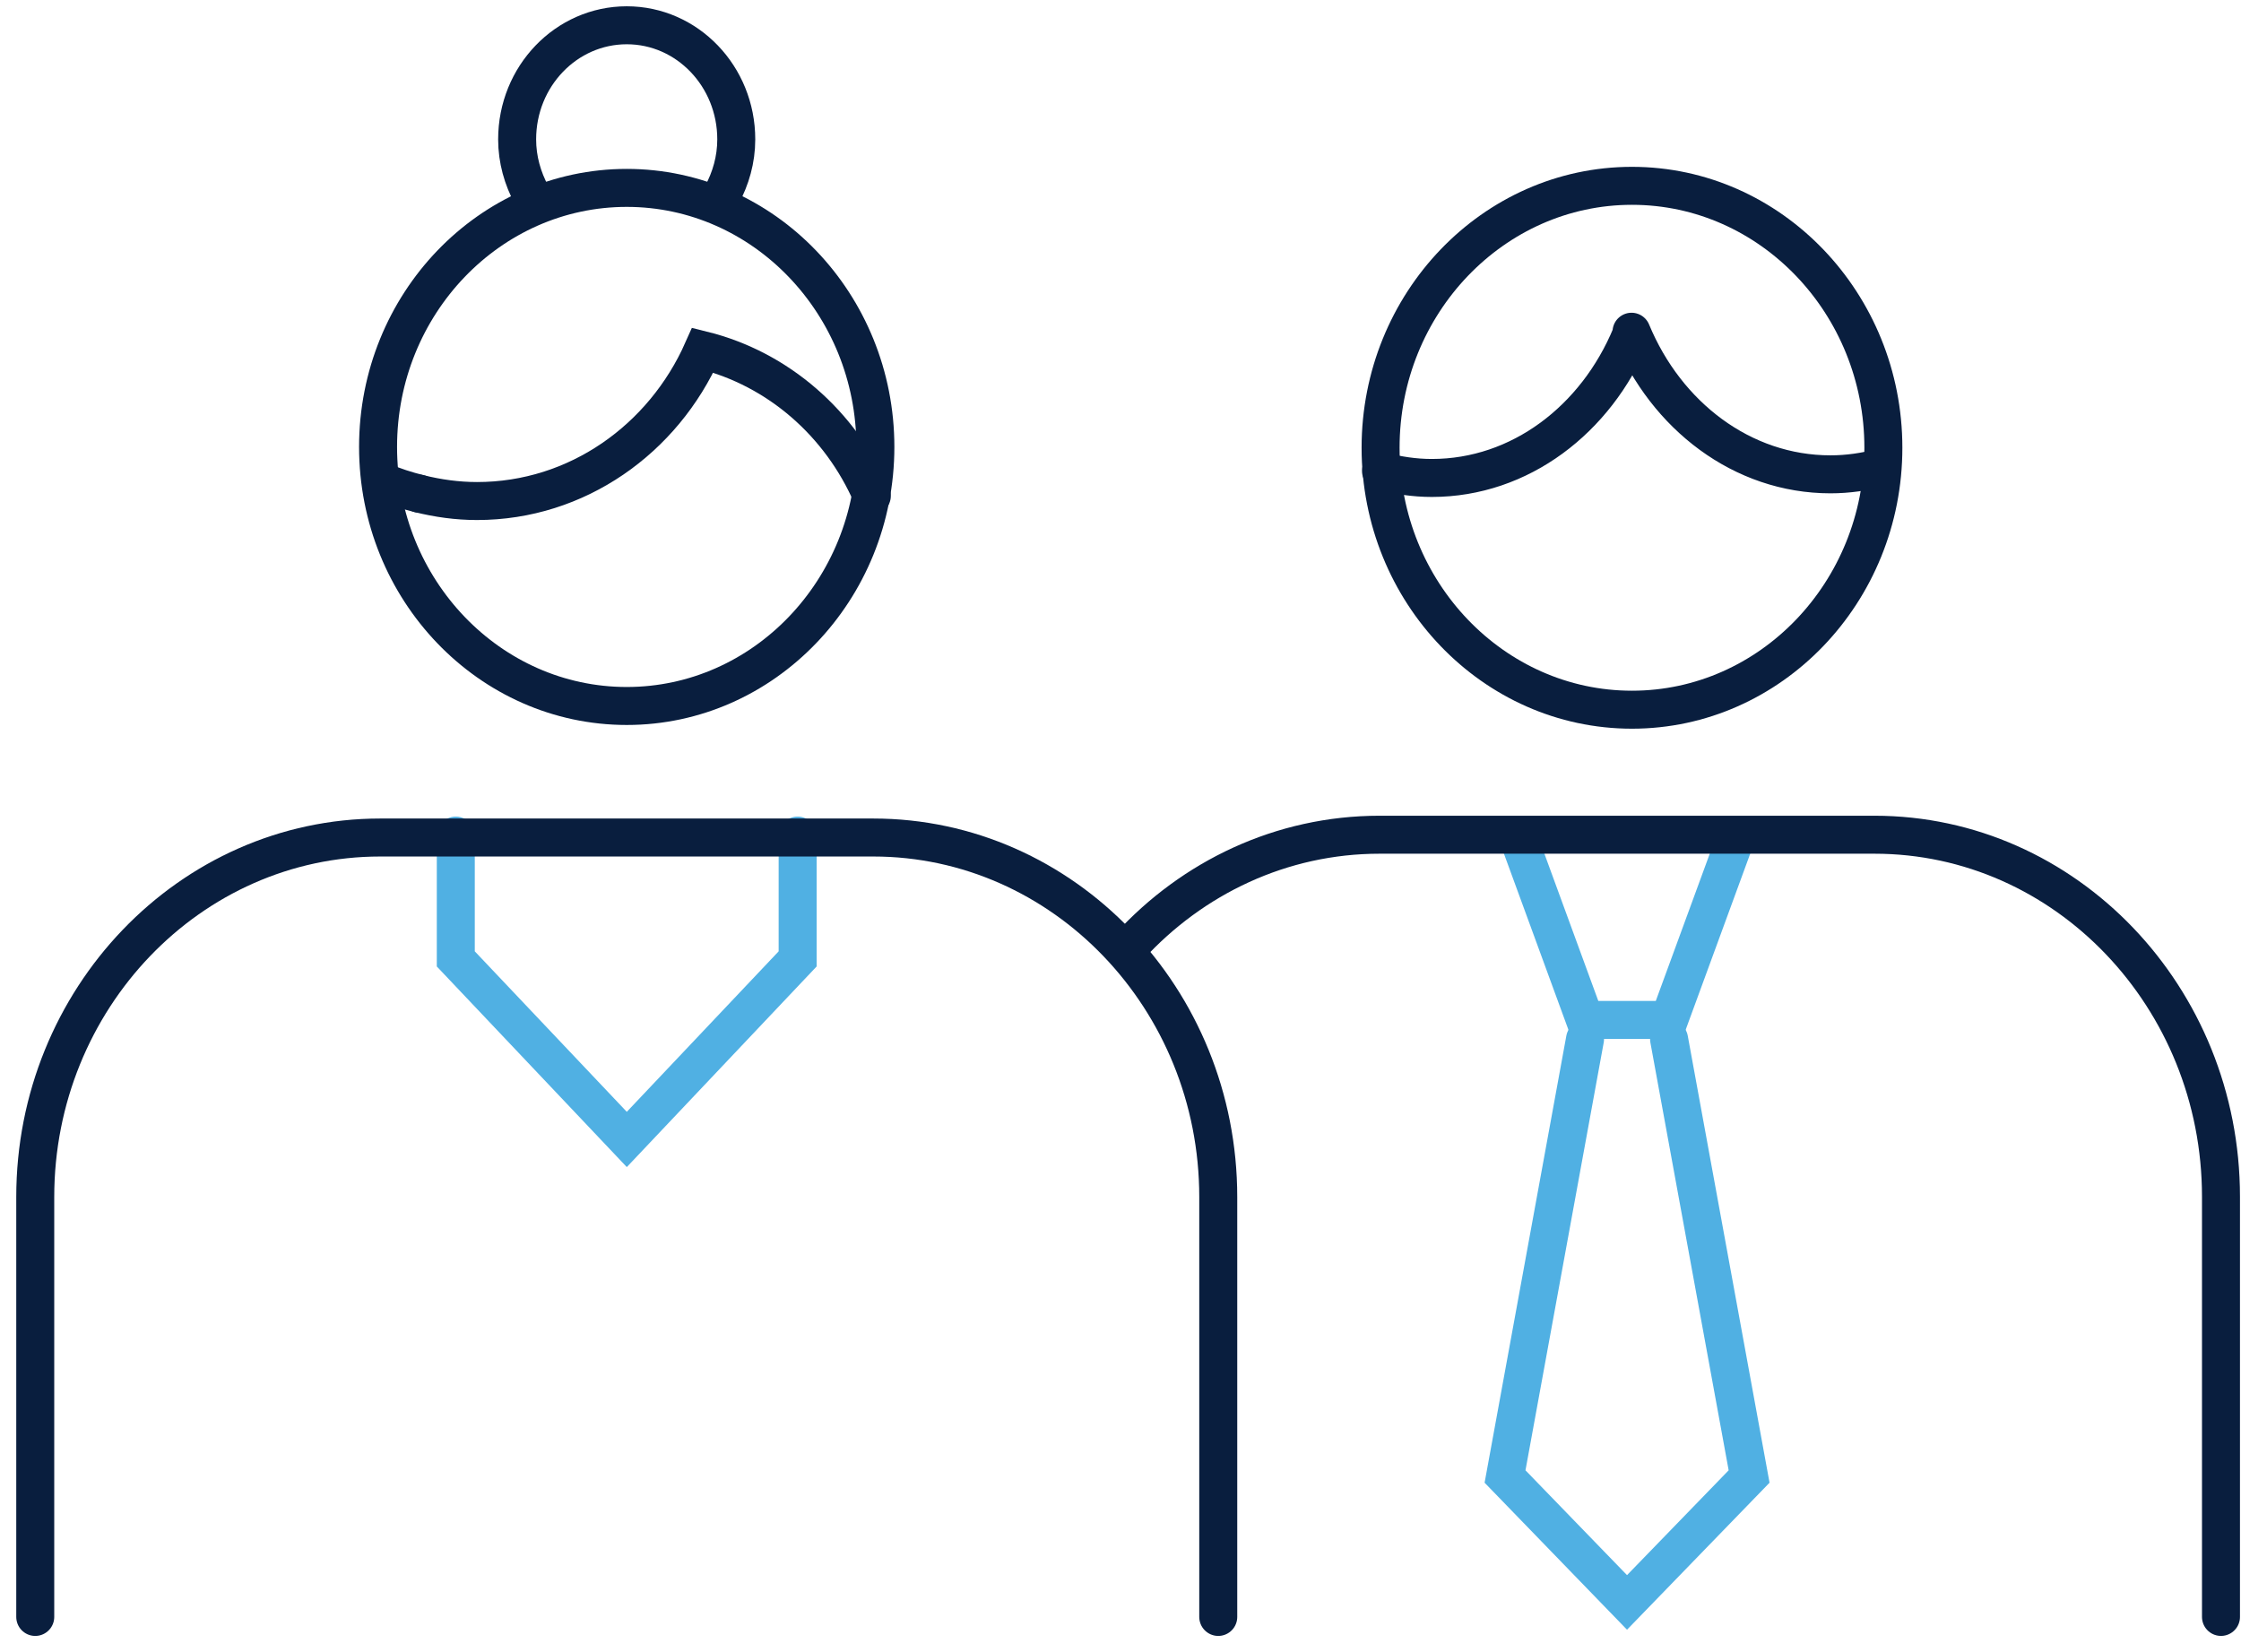
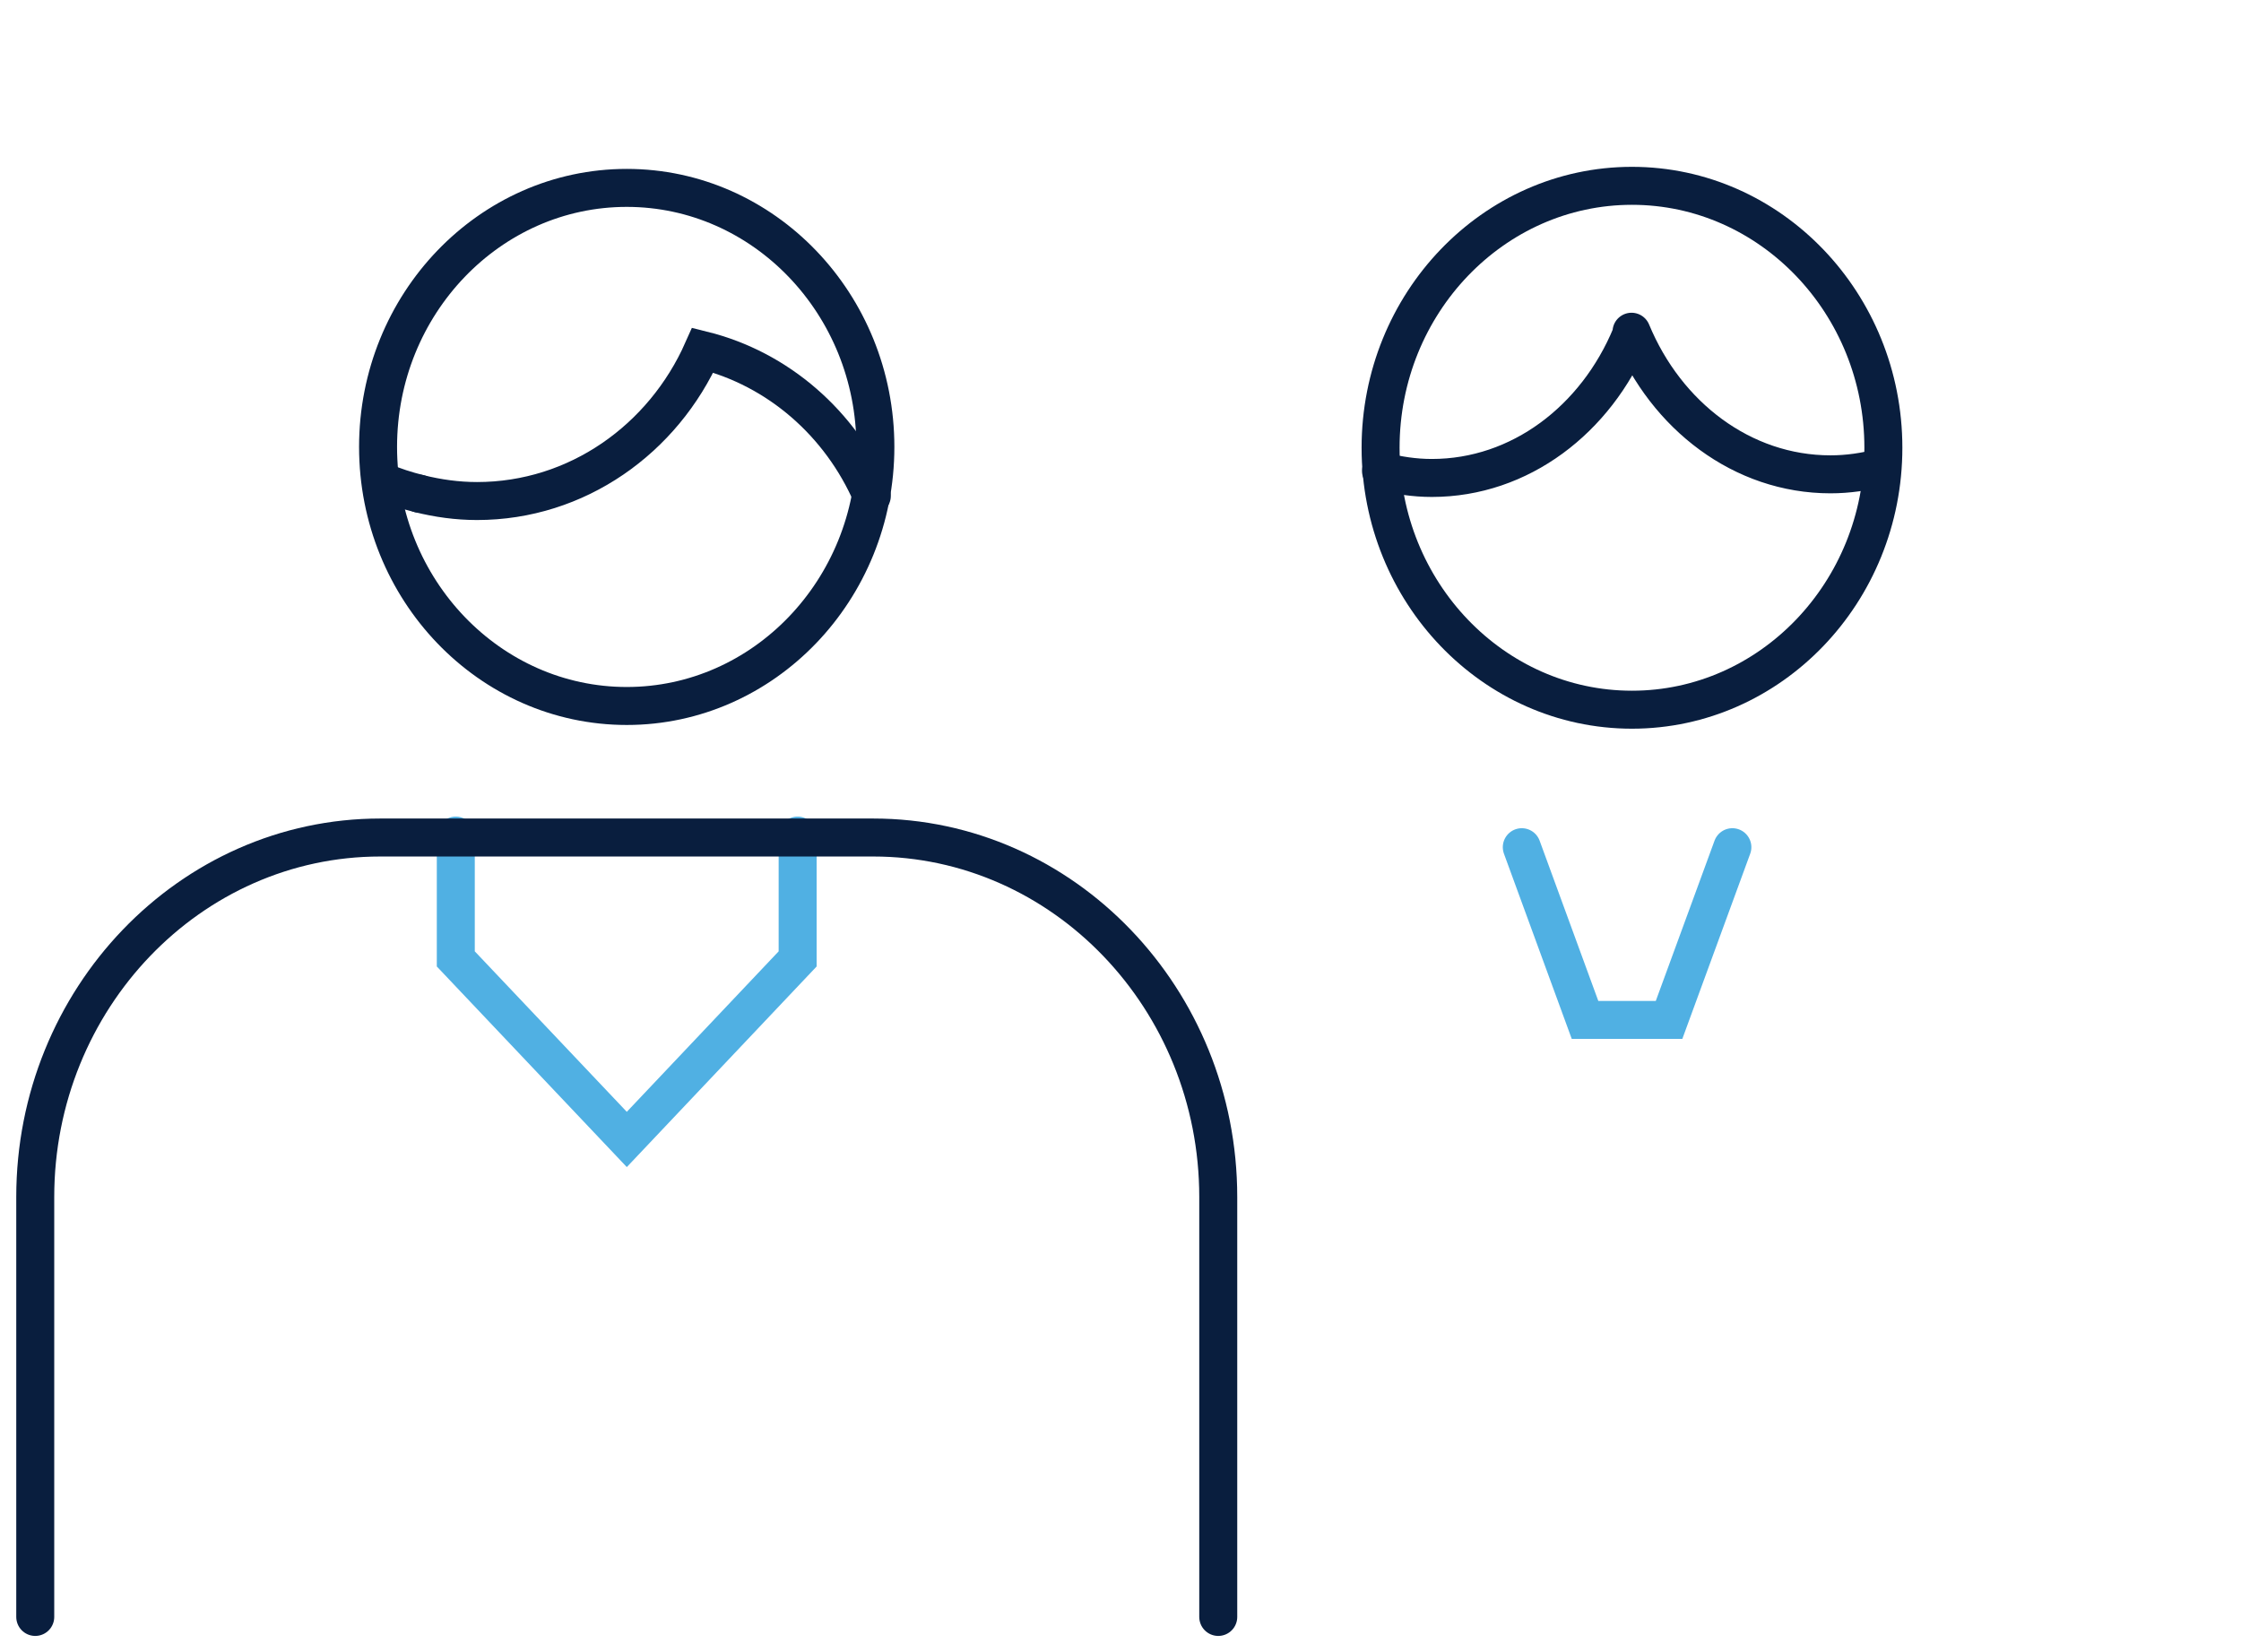
<svg xmlns="http://www.w3.org/2000/svg" width="118px" height="87px" viewBox="0 0 118 87" version="1.1">
  <title>Icon</title>
  <g id="Design" stroke="none" stroke-width="1" fill="none" fill-rule="evenodd" stroke-linecap="round">
    <g id="Partner-With-Us---Desktop" transform="translate(-585, -1778)" stroke-width="2">
      <g id="Stats" transform="translate(200, 1779)">
        <g id="Recruitment-Team" transform="translate(313, 0)">
          <g id="Icon" transform="translate(73, 0)">
            <polyline id="Stroke-1" stroke="#50B0E3" points="23 43 23 49.493 32.004 59 41 49.493 41 43" />
            <g id="Group-22">
              <path d="M84.931,36.371 C77.633,36.371 71.695,30.185 71.695,22.578 C71.695,14.975 77.633,8.785 84.931,8.785 C92.23,8.785 98.169,14.975 98.169,22.578 C98.169,30.185 92.23,36.371 84.931,36.371 Z" id="Stroke-2" stroke="#091E3E" />
              <path d="M0.856,84.143 L0.856,62.031 C0.856,51.595 9.004,43.101 19.025,43.101 L44.976,43.101 C54.995,43.101 63.147,51.595 63.147,62.031 L63.147,84.143" id="Stroke-4" stroke="#091E3E" />
-               <path d="M37.007,9.268 C37.477,8.397 37.768,7.409 37.768,6.338 C37.768,3.019 35.186,0.331 32.003,0.331 C28.815,0.331 26.23,3.019 26.23,6.338 C26.23,7.409 26.522,8.397 26.99,9.268" id="Stroke-6" stroke="#091E3E" />
              <path d="M32.002,36.175 C24.78,36.175 18.907,30.059 18.907,22.534 C18.907,15.01 24.78,8.894 32.002,8.894 C39.218,8.894 45.093,15.01 45.093,22.534 C45.093,30.059 39.218,36.175 32.002,36.175 Z" id="Stroke-8" stroke="#091E3E" />
              <path d="M44.906,25.113 C43.256,21.303 39.984,18.428 36.004,17.438 C33.927,22.121 29.386,25.383 24.116,25.383 C23.07,25.383 22.055,25.238 21.077,24.996" id="Stroke-10" stroke="#091E3E" />
              <path d="M21.077,24.995 C20.396,24.827 19.728,24.613 19.092,24.336" id="Stroke-12" stroke="#091E3E" />
              <path d="M84.877,16.657 C83.041,21.085 79.041,24.168 74.395,24.168 C73.472,24.168 72.577,24.03 71.717,23.801 M84.908,16.468 C86.738,20.892 90.739,23.977 95.385,23.977 C96.311,23.977 97.202,23.843 98.064,23.614" id="Stroke-14" stroke="#091E3E" />
-               <polyline id="Stroke-16" stroke="#50B0E3" points="82.46 53.718 78.248 76.749 84.671 83.379 91.099 76.749 86.885 53.718" />
              <polyline id="Stroke-18" stroke="#50B0E3" points="79.13 43.611 82.46 52.706 86.884 52.706 90.218 43.611" />
-               <path d="M58.469,48.842 C61.792,45.215 66.469,42.954 71.641,42.954 L97.702,42.954 C107.76,42.954 115.946,51.505 115.946,62.017 L115.946,84.142" id="Stroke-20" stroke="#091E3E" />
            </g>
          </g>
        </g>
      </g>
    </g>
  </g>
</svg>